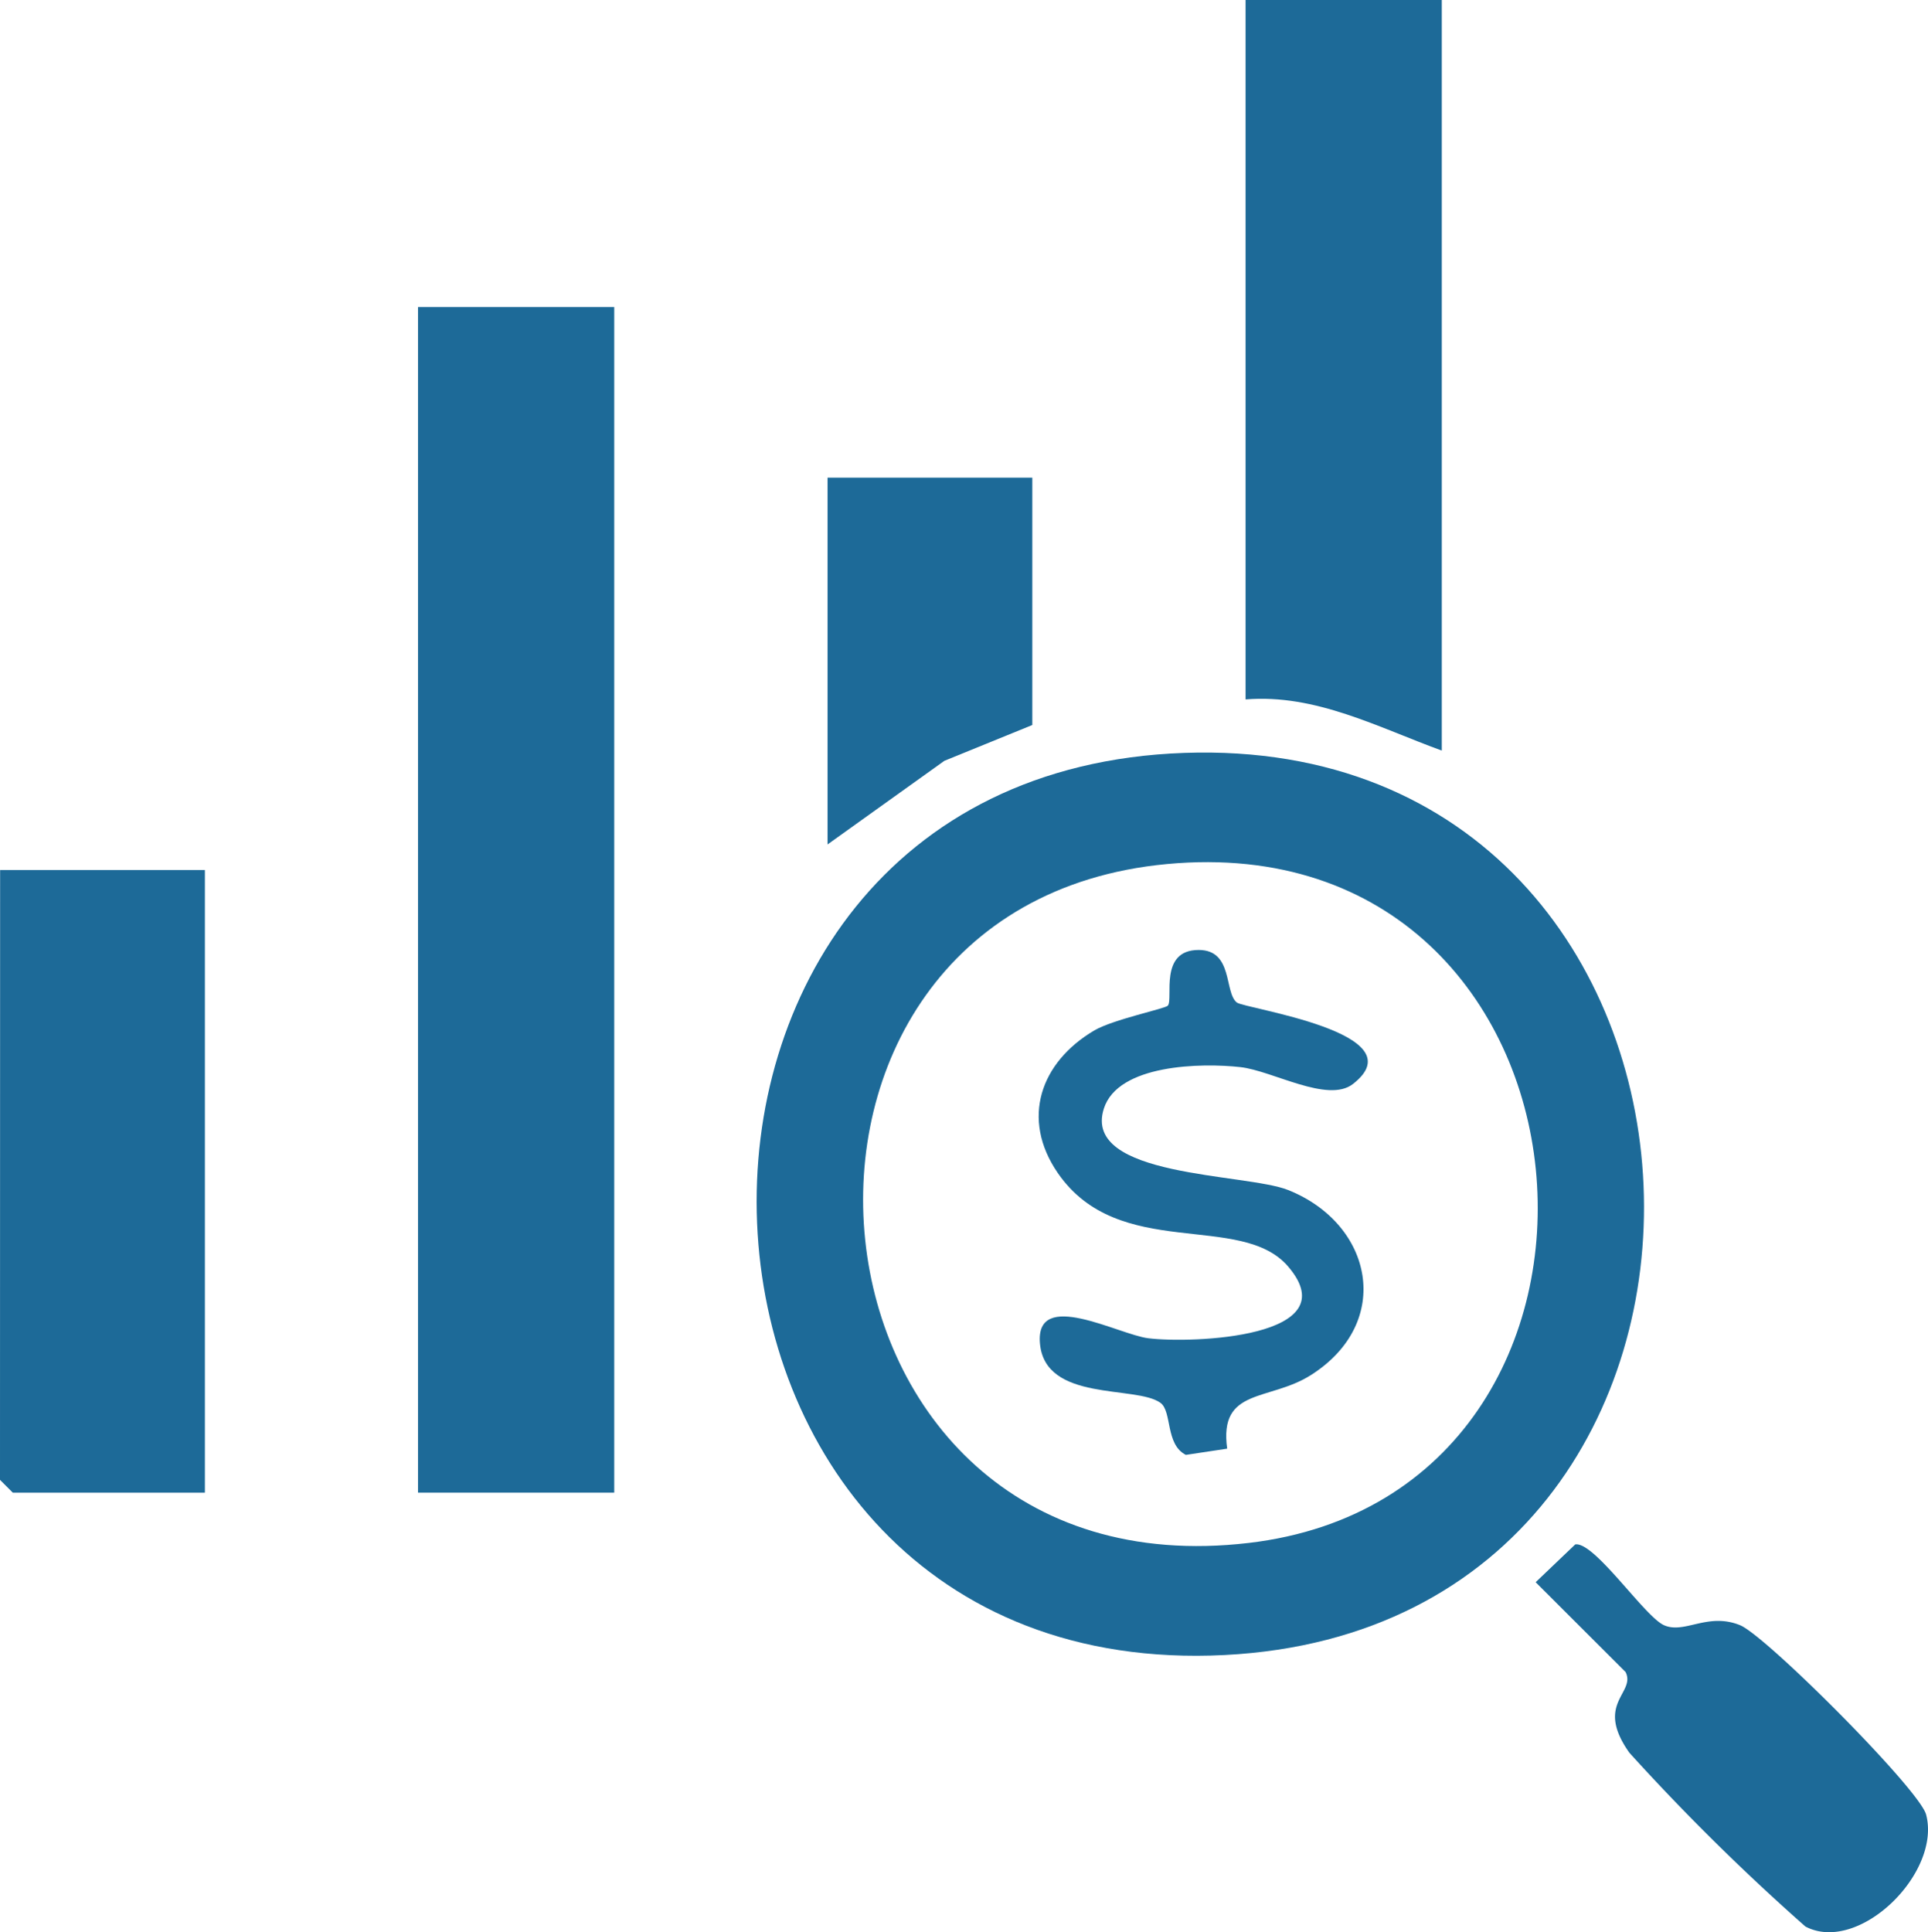
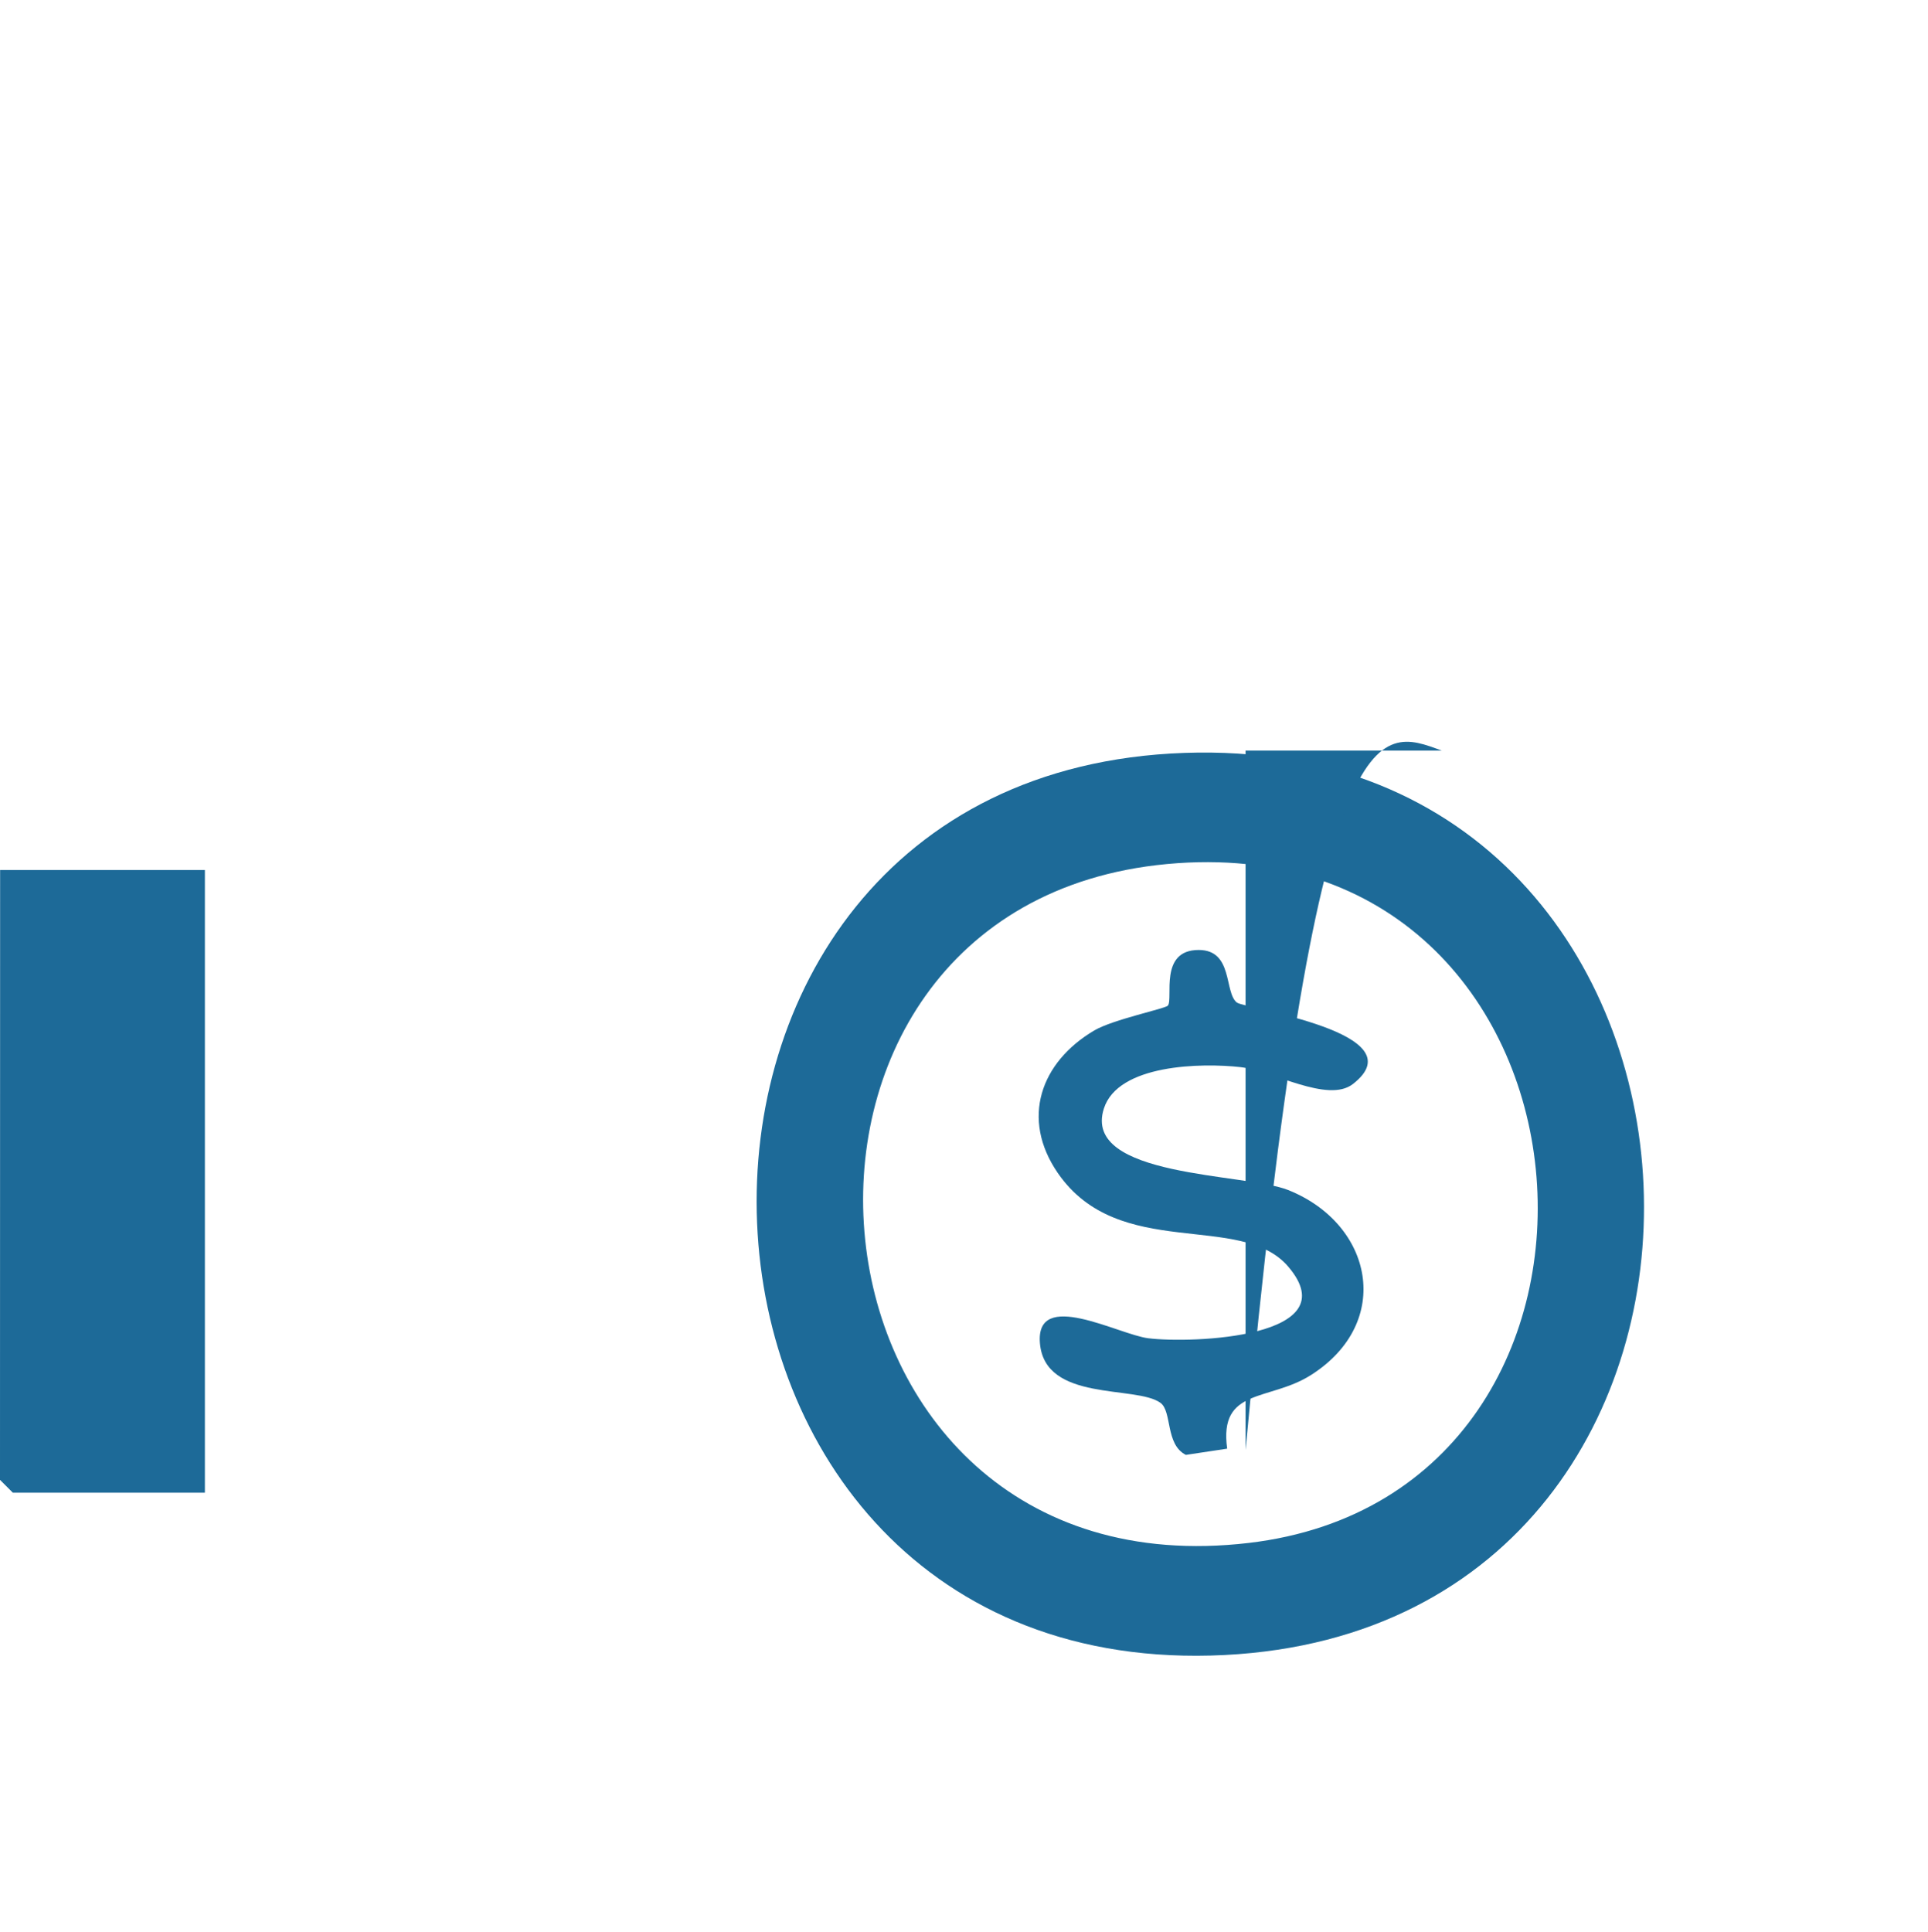
<svg xmlns="http://www.w3.org/2000/svg" width="68.252" height="68.396" viewBox="0 0 68.252 68.396">
  <g id="Group_86" data-name="Group 86" transform="translate(-2461.143 -1995.17)">
    <path id="Path_103" data-name="Path 103" d="M2503.069,2021.821c-21.036.735-19.772,33.008,1.426,31.933C2525.161,2052.705,2523.851,2021.094,2503.069,2021.821Zm2.286,27.965c-16.558,1.954-18.7-22.556-2.9-24.031C2518.428,2024.263,2520.329,2048.018,2505.355,2049.786Z" fill="#1d6a98" />
-     <rect id="Rectangle_41" data-name="Rectangle 41" width="6.946" height="41.967" transform="translate(2475.941 2006.04)" fill="#1d6a98" />
-     <path id="Path_104" data-name="Path 104" d="M2512.183,2021.739V1995.17h-6.946v24.758C2507.717,2019.725,2509.942,2020.925,2512.183,2021.739Z" fill="#1d6a98" />
+     <path id="Path_104" data-name="Path 104" d="M2512.183,2021.739h-6.946v24.758C2507.717,2019.725,2509.942,2020.925,2512.183,2021.739Z" fill="#1d6a98" />
    <path id="Path_105" data-name="Path 105" d="M2461.143,2047.554l.453.453h6.8v-22.04h-7.249Z" fill="#1d6a98" />
-     <path id="Path_106" data-name="Path 106" d="M2529.329,2059.405c-.232-.888-5.67-6.335-6.588-6.707-1.149-.467-1.961.325-2.693,0-.688-.306-2.469-2.975-3.142-2.858l-1.4,1.337,3.183,3.179c.375.754-1.113,1.1.136,2.859a78.746,78.746,0,0,0,6.232,6.151C2526.94,2064.351,2529.872,2061.482,2529.329,2059.405Z" fill="#1d6a98" />
-     <path id="Path_107" data-name="Path 107" d="M2497.687,2020.834v-8.756h-7.248v12.983l4.136-2.96Z" fill="#1d6a98" />
    <path id="Path_108" data-name="Path 108" d="M2505.054,2032.944c1.143.129,3.089,1.287,3.98.6,2.344-1.816-3.829-2.667-4.107-2.887-.454-.361-.121-1.861-1.351-1.86-1.416,0-.891,1.719-1.09,1.97-.086.107-1.937.488-2.6.876-1.919,1.131-2.61,3.134-1.3,5.044,2.167,3.152,6.486,1.353,8.161,3.319,2.148,2.519-3.423,2.727-4.956,2.535-1.058-.132-4-1.775-3.834.179.179,2.092,3.4,1.478,4.266,2.107.419.306.166,1.475.9,1.843l1.462-.22c-.3-2.175,1.483-1.662,2.972-2.61,2.922-1.862,2.194-5.345-.814-6.546-1.5-.6-7.3-.435-6.524-2.879C2500.718,2032.837,2503.684,2032.79,2505.054,2032.944Z" fill="#1d6a98" />
  </g>
</svg>